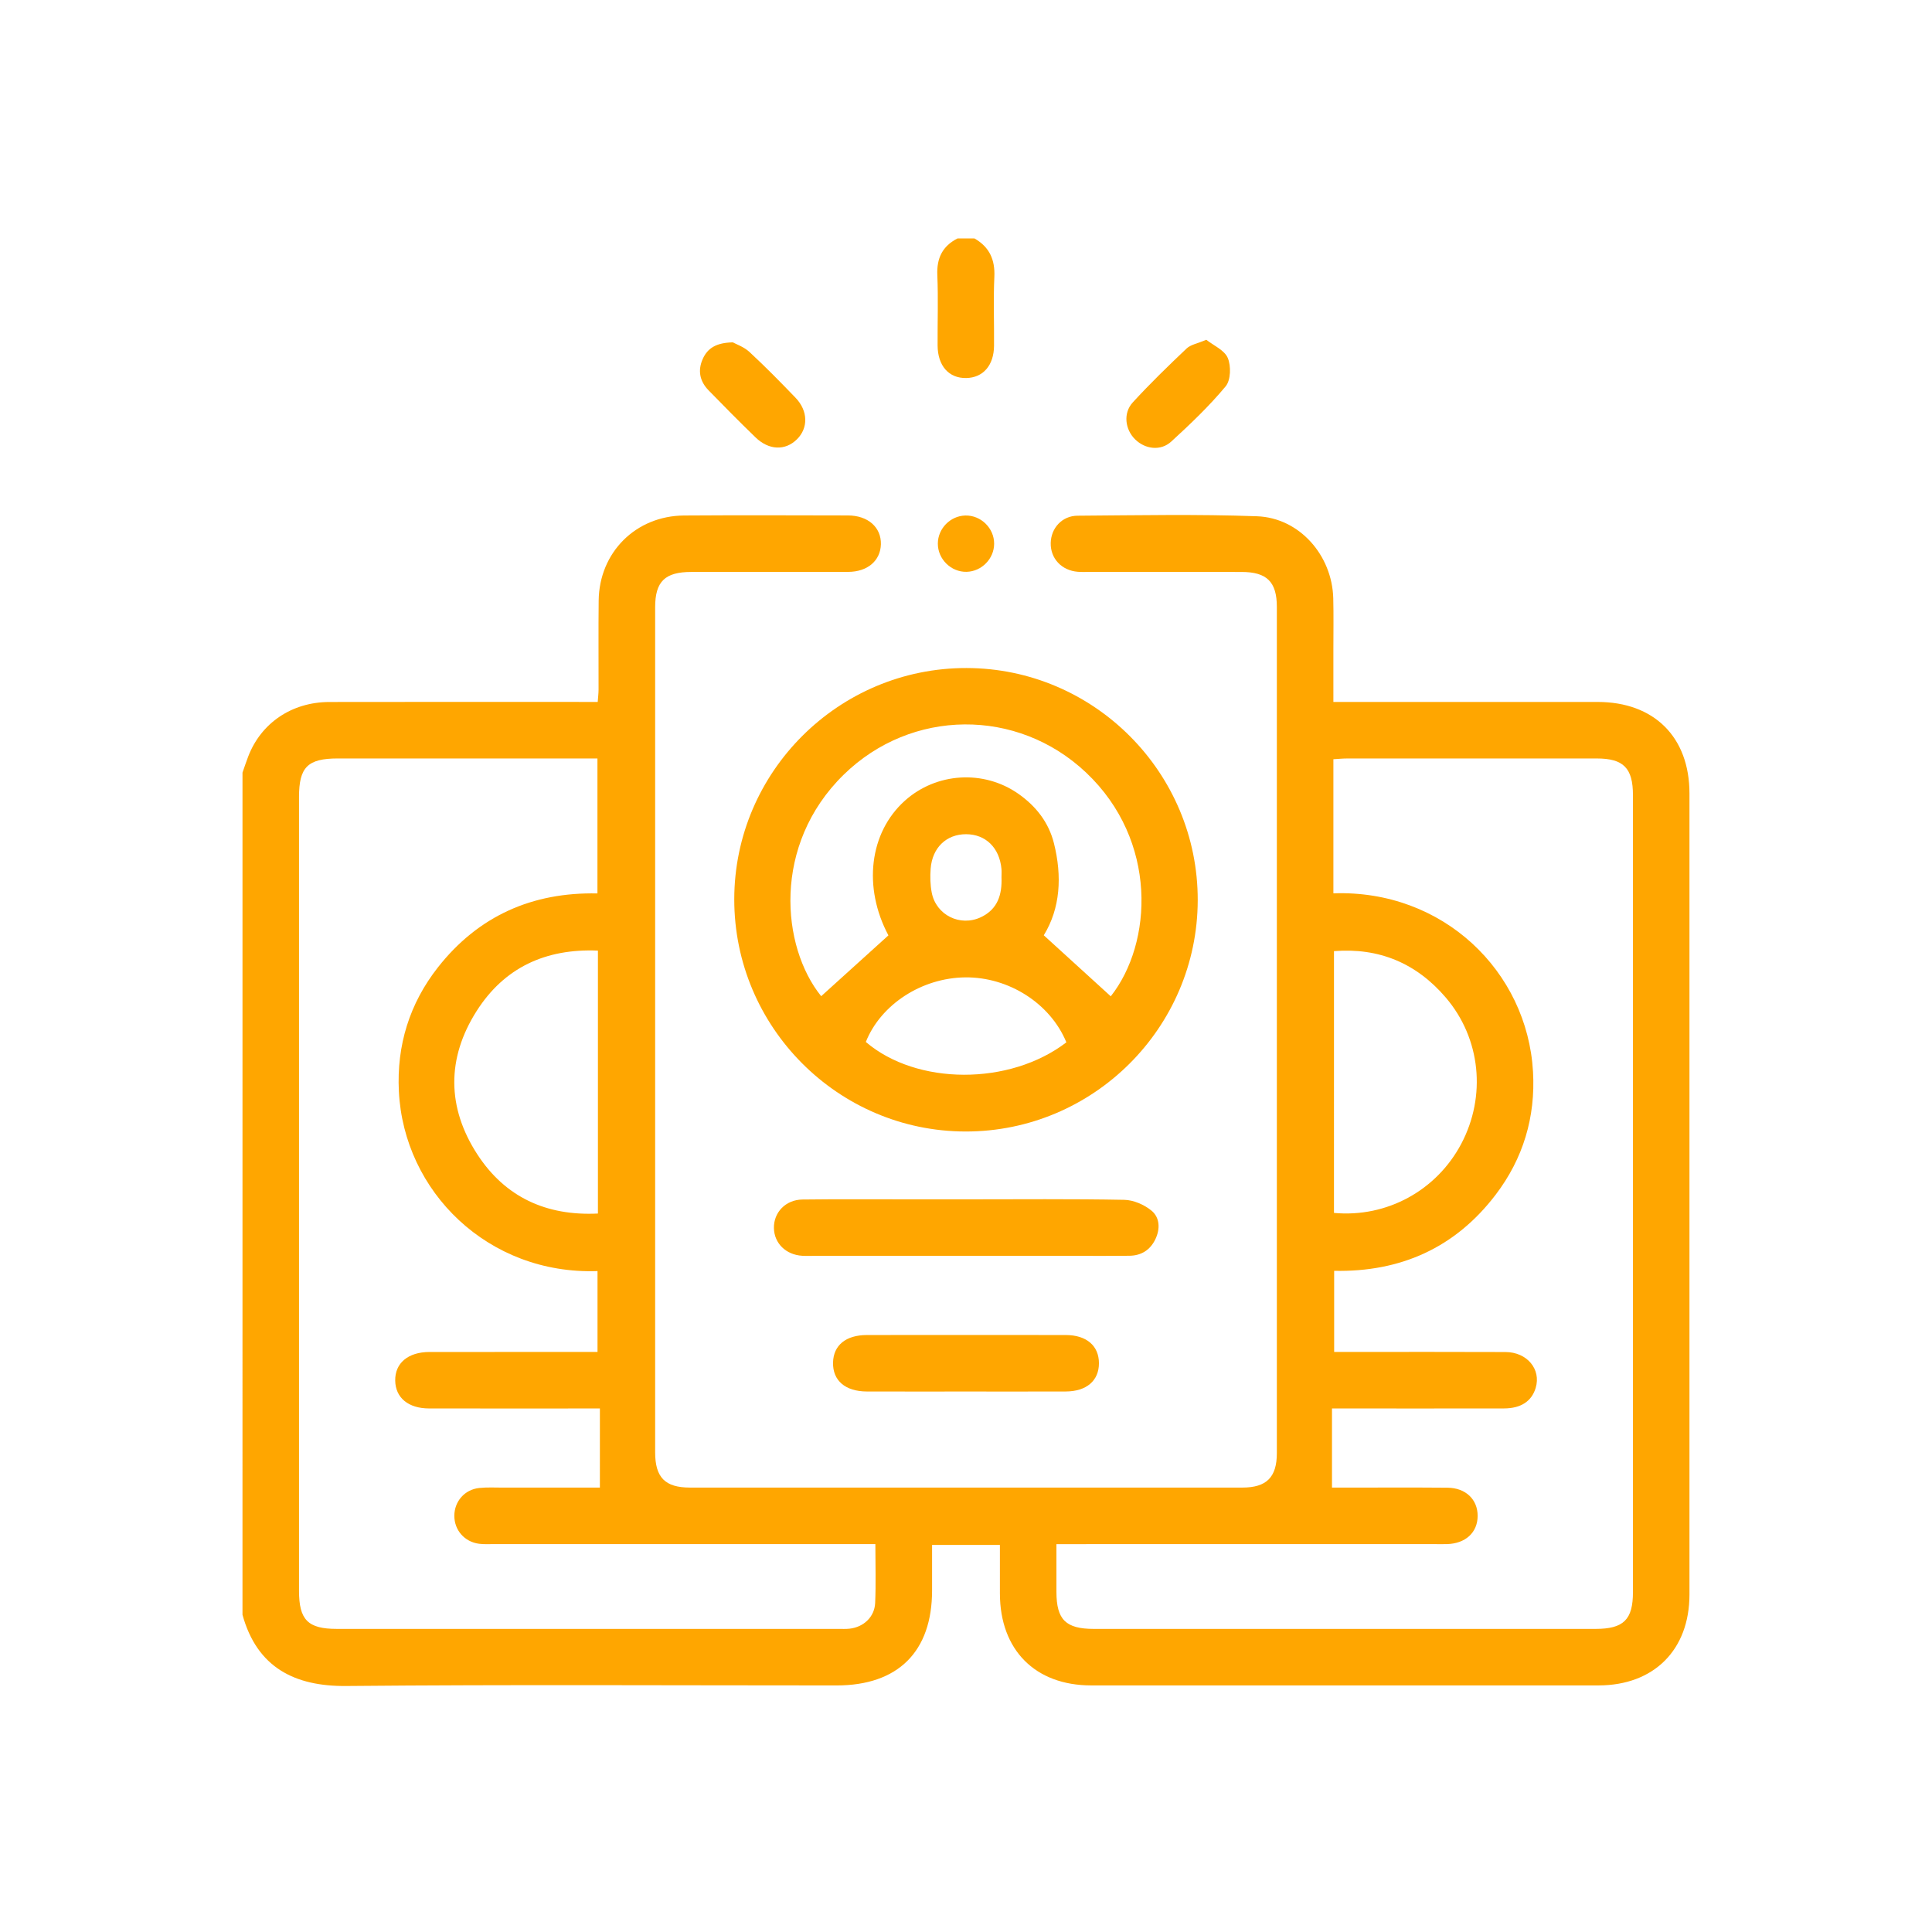
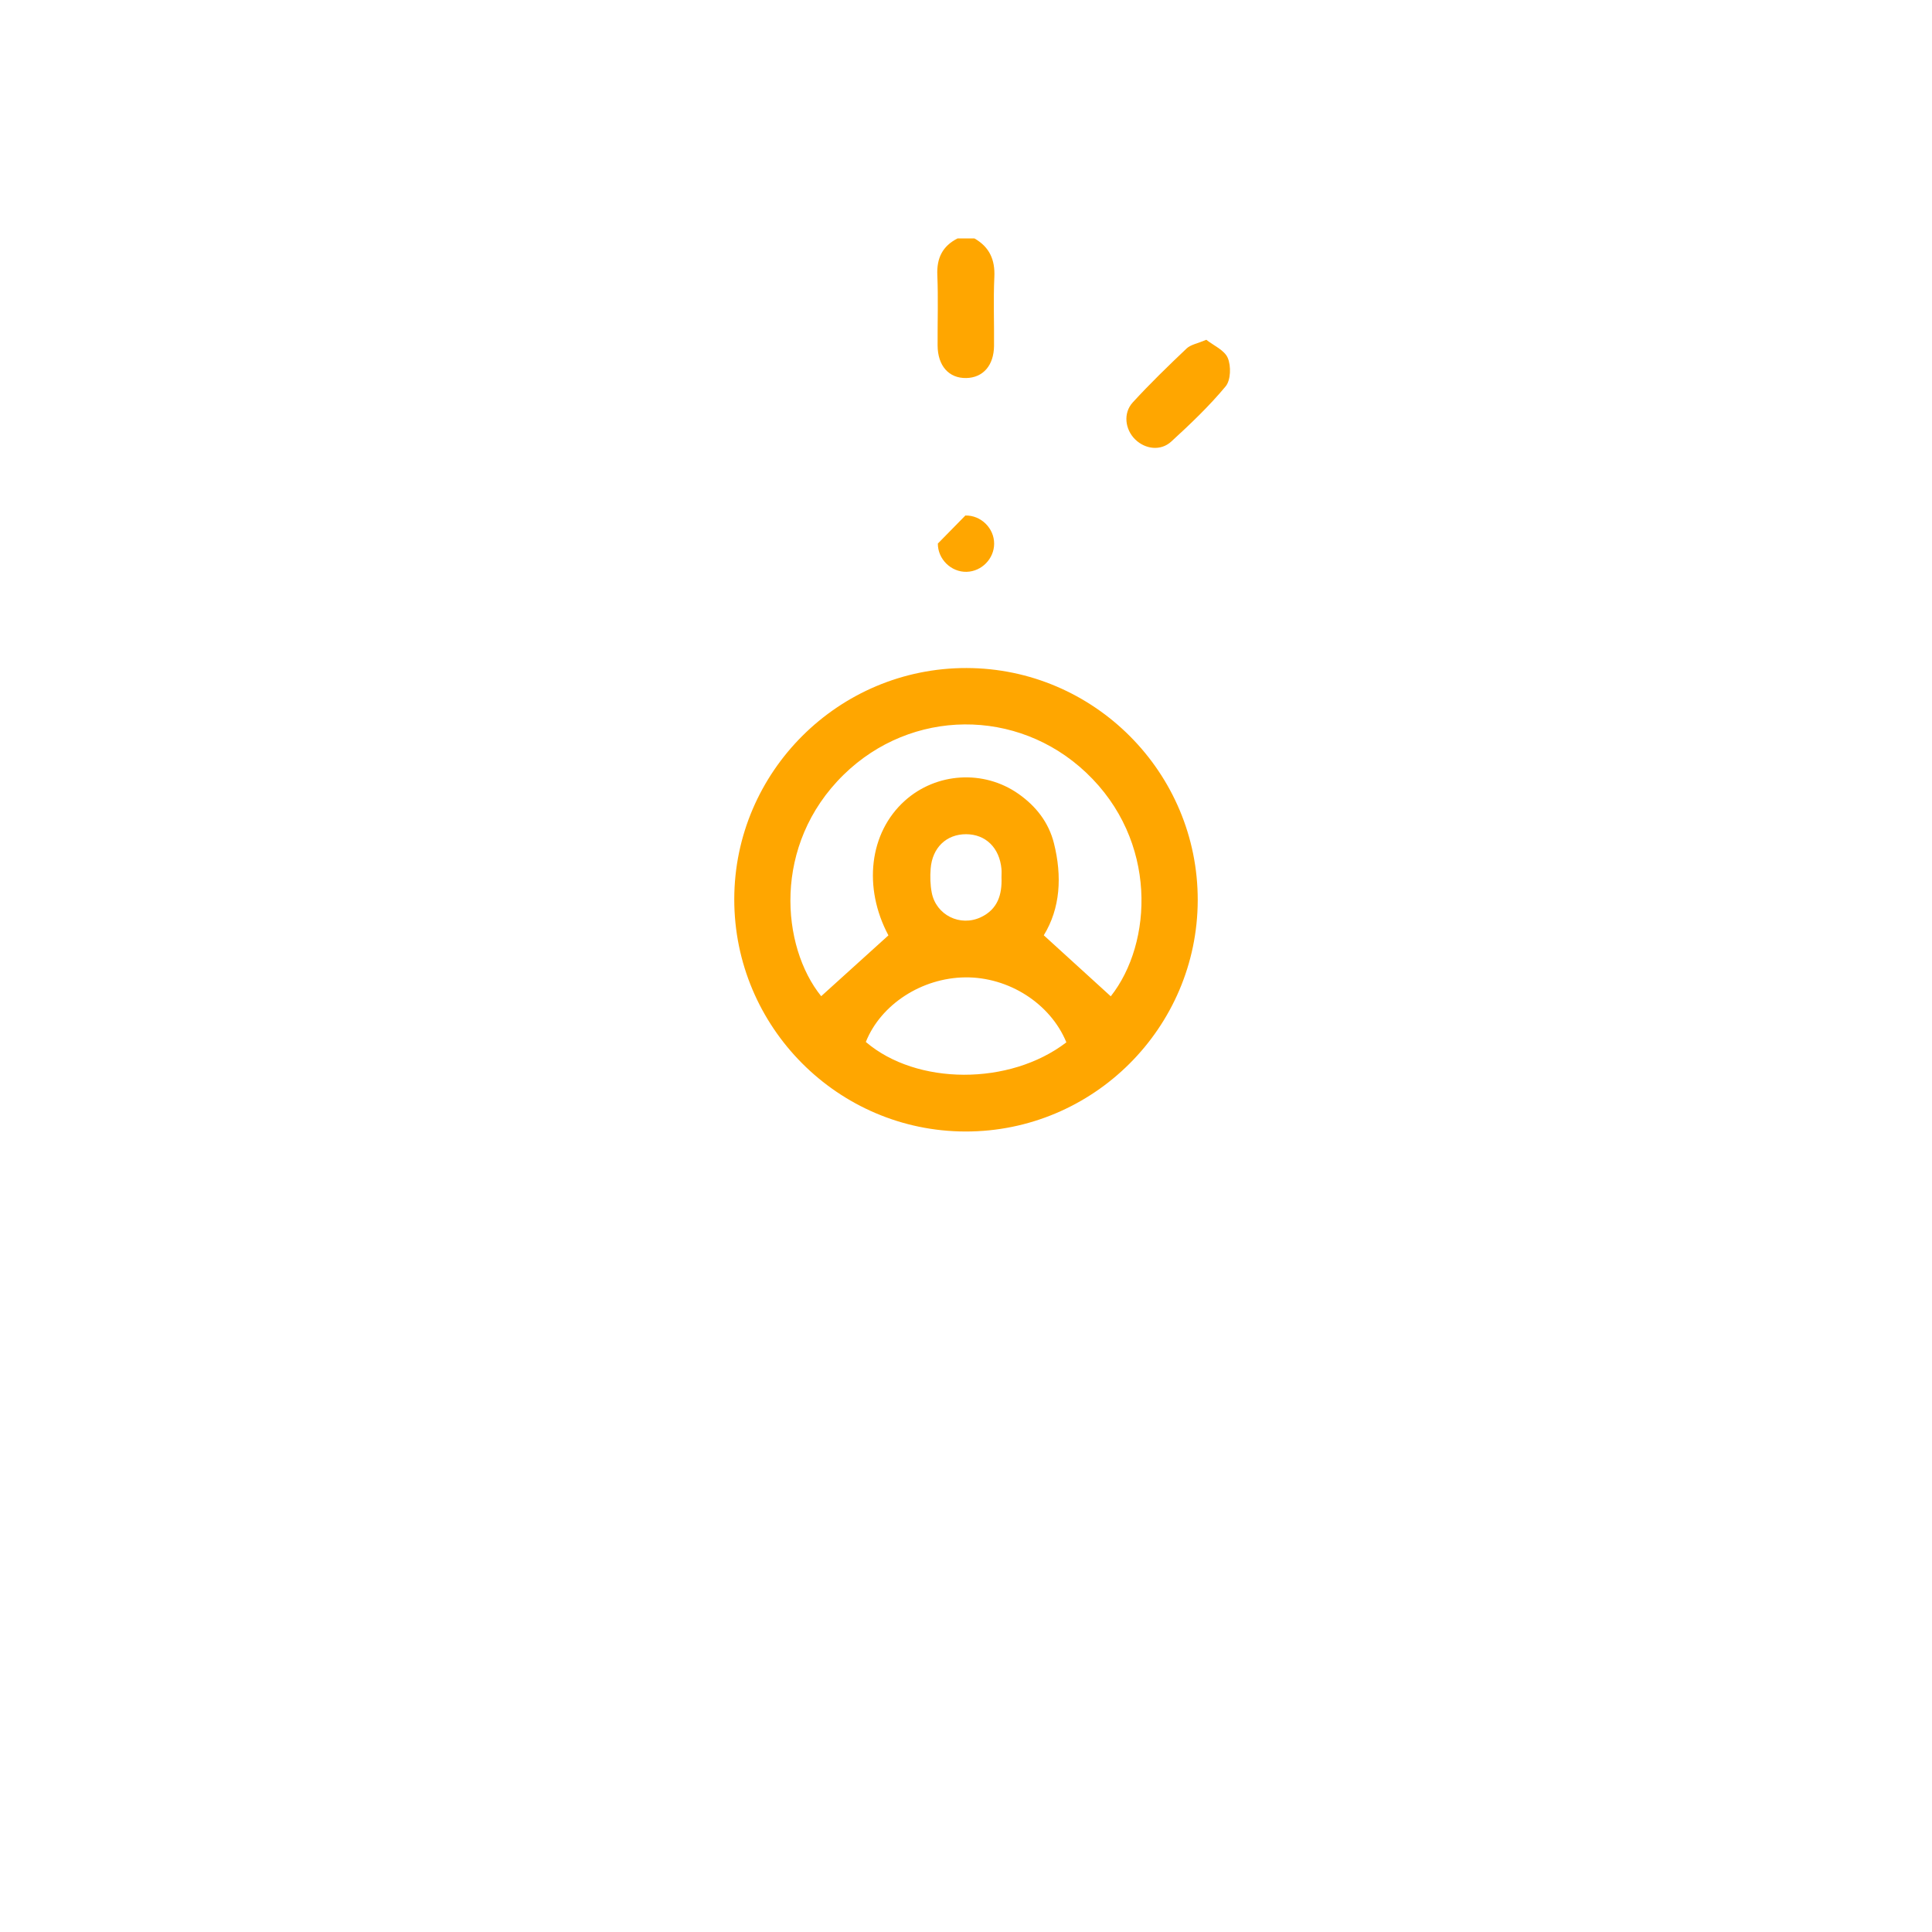
<svg xmlns="http://www.w3.org/2000/svg" version="1.1" id="Layer_1" x="0px" y="0px" width="512px" height="512px" viewBox="0 0 512 512" enable-background="new 0 0 512 512" xml:space="preserve">
  <g>
-     <path fill-rule="evenodd" clip-rule="evenodd" fill="#FFA600" d="M64.265,204.746c0.493-1.401,0.96-2.813,1.488-4.2   c3.394-8.921,11.555-14.488,21.526-14.51c22.215-0.046,44.431-0.015,66.646-0.015c1.368,0,2.738,0,4.475,0   c0.082-1.164,0.221-2.228,0.224-3.292c0.019-7.862-0.062-15.727,0.03-23.587c0.15-12.753,9.843-22.44,22.635-22.527   c14.477-0.099,28.953-0.044,43.433-0.015c5.307,0.012,8.832,3.157,8.723,7.635c-0.108,4.35-3.534,7.309-8.666,7.321   c-13.854,0.034-27.707,0.004-41.561,0.016c-7.006,0.005-9.6,2.526-9.6,9.383c-0.009,74.634-0.009,149.266,0,223.9   c0,6.697,2.629,9.37,9.239,9.37c48.799,0.011,97.599,0.012,146.397,0c6.384-0.001,9.121-2.734,9.122-9.117   c0.012-74.759,0.01-149.516,0.001-224.274c-0.001-6.643-2.648-9.252-9.349-9.26c-13.479-0.018-26.959-0.004-40.438-0.007   c-0.998,0-2.001,0.044-2.994-0.038c-4.275-0.355-7.232-3.531-7.147-7.628c0.084-3.936,2.991-7.205,7.12-7.233   c15.848-0.107,31.713-0.43,47.541,0.149c11.271,0.414,19.93,10.353,20.217,21.75c0.114,4.491,0.031,8.985,0.034,13.479   c0.003,4.481,0.001,8.962,0.001,13.976c1.504,0,2.82,0,4.136,0c21.964,0,43.929-0.011,65.895,0.003   c14.976,0.009,24.331,9.315,24.333,24.243c0.012,70.765,0.014,141.529,0,212.294c-0.003,14.681-9.427,24.087-24.116,24.091   c-44.806,0.016-89.609,0.016-134.415,0c-14.873-0.002-24.187-9.4-24.209-24.371c-0.007-4.216-0.001-8.433-0.001-12.856   c-5.992,0-11.685,0-17.975,0c0,3.956,0.002,8.015,0,12.073c-0.007,16.203-9.014,25.16-25.305,25.16   c-43.308,0.004-86.618-0.252-129.923,0.148c-13.68,0.127-23.658-4.9-27.519-18.871C64.265,353.539,64.265,279.142,64.265,204.746z    M158.978,373.261c-2.143,0-3.493,0-4.843,0c-13.477,0-26.953,0.017-40.43-0.007c-5.501-0.01-8.894-2.838-8.969-7.368   c-0.078-4.653,3.404-7.589,9.108-7.598c12.728-0.021,25.456-0.007,38.183-0.007c2.088,0,4.177,0,6.322,0c0-7.394,0-14.408,0-21.428   c-29.02,0.993-51.344-21.075-52.645-47.668c-0.597-12.153,2.82-23.236,10.351-32.824c10.733-13.661,25.066-19.962,42.274-19.59   c0-12.124,0-23.889,0-35.772c-23.135,0-45.969,0-68.8,0.002c-7.969,0-10.286,2.295-10.286,10.197   c-0.003,70.128-0.003,140.256,0,210.386c0.002,7.715,2.361,10.093,10.021,10.093c44.297,0.004,88.596,0.002,132.895,0   c0.996,0,2.004,0.053,2.992-0.057c3.715-0.414,6.613-3.101,6.777-6.826c0.222-5.068,0.054-10.156,0.054-15.583   c-1.787,0-3.253,0-4.716,0c-32.195,0-64.389,0.001-96.582-0.003c-1.247,0-2.511,0.069-3.739-0.093   c-3.856-0.508-6.55-3.618-6.54-7.421c0.01-3.799,2.725-6.95,6.59-7.36c2.098-0.226,4.235-0.099,6.357-0.1   c8.712-0.007,17.425-0.003,25.624-0.003C158.978,387.189,158.978,380.494,158.978,373.261z M279.965,409.211   c0,4.489-0.006,8.58,0.002,12.669c0.014,7.364,2.472,9.797,9.941,9.797c44.297,0.004,88.594,0.004,132.892,0   c7.478,0,9.951-2.428,9.951-9.791c0.004-70.376,0.004-140.752,0-211.128c0-7.216-2.495-9.751-9.605-9.755   c-22.086-0.01-44.173-0.004-66.259,0.005c-1.082,0.001-2.165,0.118-3.523,0.194c0,6.071,0,11.909,0,17.748c0,5.93,0,11.86,0,17.793   c29.036-1.024,51.388,20.654,52.902,47.279c0.682,12.007-2.597,23-9.901,32.592c-10.725,14.08-25.224,20.53-42.799,20.173   c0,7.312,0,14.24,0,21.494c1.542,0,2.885,0,4.228,0c13.725,0,27.451-0.04,41.178,0.022c5.735,0.025,9.479,4.576,8.004,9.496   c-1.059,3.541-3.9,5.44-8.387,5.45c-13.725,0.027-27.451,0.011-41.178,0.011c-1.306,0-2.613,0-4.42,0c0,7.281,0,13.968,0,20.971   c0.809,0,2.038,0,3.268,0c9.108,0.001,18.219-0.052,27.326,0.026c4.865,0.043,8.034,3.13,8.006,7.514   c-0.029,4.368-3.211,7.289-8.112,7.433c-0.997,0.027-1.995,0.007-2.993,0.007c-20.34,0-40.68,0-61.019,0   C306.495,409.211,293.524,409.211,279.965,409.211z M353.518,321.437c14.018,1.291,27.183-5.952,33.719-18.293   c6.685-12.617,5.209-27.912-4.109-38.803c-7.738-9.043-17.612-13.242-29.609-12.279   C353.518,275.413,353.518,298.305,353.518,321.437z M158.455,251.922c-13.855-0.58-24.809,4.48-32.151,16.022   c-7.965,12.522-7.87,25.588,0.209,37.997c7.358,11.3,18.23,16.332,31.942,15.66C158.455,298.252,158.455,275.266,158.455,251.922z" />
    <path fill-rule="evenodd" clip-rule="evenodd" fill="#FFA600" d="M258.245,63.19c3.954,2.265,5.483,5.608,5.269,10.195   c-0.284,6.08-0.027,12.184-0.084,18.277c-0.052,5.192-2.922,8.444-7.378,8.521c-4.603,0.079-7.546-3.233-7.577-8.633   c-0.036-6.218,0.187-12.445-0.075-18.651c-0.191-4.497,1.37-7.683,5.352-9.709C255.248,63.19,256.748,63.19,258.245,63.19z" />
    <path fill-rule="evenodd" clip-rule="evenodd" fill="#FFA600" d="M317.41,238.583c-0.075,33.816-27.713,61.328-61.553,61.277   c-33.787-0.052-61.302-27.694-61.27-61.555c0.029-33.788,27.691-61.325,61.547-61.27   C289.951,177.092,317.484,204.749,317.41,238.583z M294.365,264.033c11.115-14.077,12.564-41.248-6.547-59.299   c-18.229-17.218-46.291-16.983-64.234,0.569c-19.025,18.611-16.533,45.627-5.959,58.7c5.893-5.329,11.813-10.687,17.815-16.12   c-6.759-12.674-5.103-27.203,4.358-35.688c8.345-7.486,20.896-8.272,30.096-1.819c4.641,3.257,8.019,7.555,9.409,13.091   c2.192,8.737,1.706,17.253-2.692,24.395C282.75,253.453,288.575,258.76,294.365,264.033z M282.598,276.231   c-4.23-10.302-15.29-17.347-26.821-17.217c-11.523,0.131-22.368,7.182-26.325,17.115   C242.899,287.638,267.562,287.756,282.598,276.231z M265.407,232.517c0-0.748,0.06-1.502-0.009-2.243   c-0.52-5.608-4.182-9.187-9.377-9.199c-5.204-0.01-8.966,3.556-9.39,9.149c-0.158,2.095-0.108,4.271,0.288,6.324   c1.149,5.971,7.547,9.117,13.03,6.521C264.422,240.95,265.582,237.058,265.407,232.517z" />
-     <path fill-rule="evenodd" clip-rule="evenodd" fill="#FFA600" d="M256.046,317.837c13.959,0,27.92-0.137,41.874,0.13   c2.466,0.047,5.314,1.278,7.238,2.868c2.228,1.839,2.338,4.861,1.015,7.599c-1.37,2.836-3.714,4.314-6.854,4.356   c-4.609,0.059-9.222,0.026-13.833,0.026c-23.182,0.002-46.363,0.002-69.546,0c-1.121,0-2.246,0.045-3.364-0.022   c-4.313-0.267-7.401-3.311-7.478-7.332c-0.081-4.158,3.092-7.52,7.576-7.577c9.596-0.12,19.193-0.044,28.789-0.048   C246.324,317.836,251.184,317.837,256.046,317.837z" />
-     <path fill-rule="evenodd" clip-rule="evenodd" fill="#FFA600" d="M256.278,368.767c-8.847,0-17.691,0.019-26.539-0.007   c-5.744-0.017-9.079-2.899-8.974-7.672c0.101-4.572,3.393-7.287,8.974-7.292c17.567-0.021,35.136-0.023,52.702,0.001   c5.504,0.007,8.791,2.855,8.789,7.477c0,4.62-3.29,7.463-8.787,7.483C273.723,368.791,265,368.766,256.278,368.767z" />
-     <path fill-rule="evenodd" clip-rule="evenodd" fill="#FFA600" d="M194.208,90.729c0.876,0.487,2.94,1.187,4.399,2.539   c4.209,3.898,8.235,8.001,12.215,12.137c3.343,3.473,3.412,8.027,0.373,11.019c-3.105,3.057-7.429,2.925-10.988-0.526   c-4.213-4.081-8.342-8.252-12.431-12.458c-2.296-2.361-2.924-5.185-1.564-8.266C187.497,92.264,189.806,90.816,194.208,90.729z" />
    <path fill-rule="evenodd" clip-rule="evenodd" fill="#FFA600" d="M319.684,90.045c1.903,1.509,4.799,2.733,5.687,4.813   c0.905,2.117,0.802,5.888-0.558,7.523c-4.364,5.253-9.367,10.015-14.422,14.643c-2.798,2.561-6.875,2.026-9.531-0.549   c-2.704-2.621-3.275-6.983-0.667-9.831c4.546-4.962,9.39-9.663,14.275-14.296C315.545,91.328,317.324,91.049,319.684,90.045z" />
-     <path fill-rule="evenodd" clip-rule="evenodd" fill="#FFA600" d="M255.834,136.616c4.123-0.094,7.641,3.358,7.624,7.483   c-0.015,3.98-3.317,7.346-7.3,7.439c-4.116,0.096-7.631-3.356-7.62-7.487C248.548,140.073,251.852,136.706,255.834,136.616z" />
+     <path fill-rule="evenodd" clip-rule="evenodd" fill="#FFA600" d="M255.834,136.616c4.123-0.094,7.641,3.358,7.624,7.483   c-0.015,3.98-3.317,7.346-7.3,7.439c-4.116,0.096-7.631-3.356-7.62-7.487z" />
  </g>
</svg>